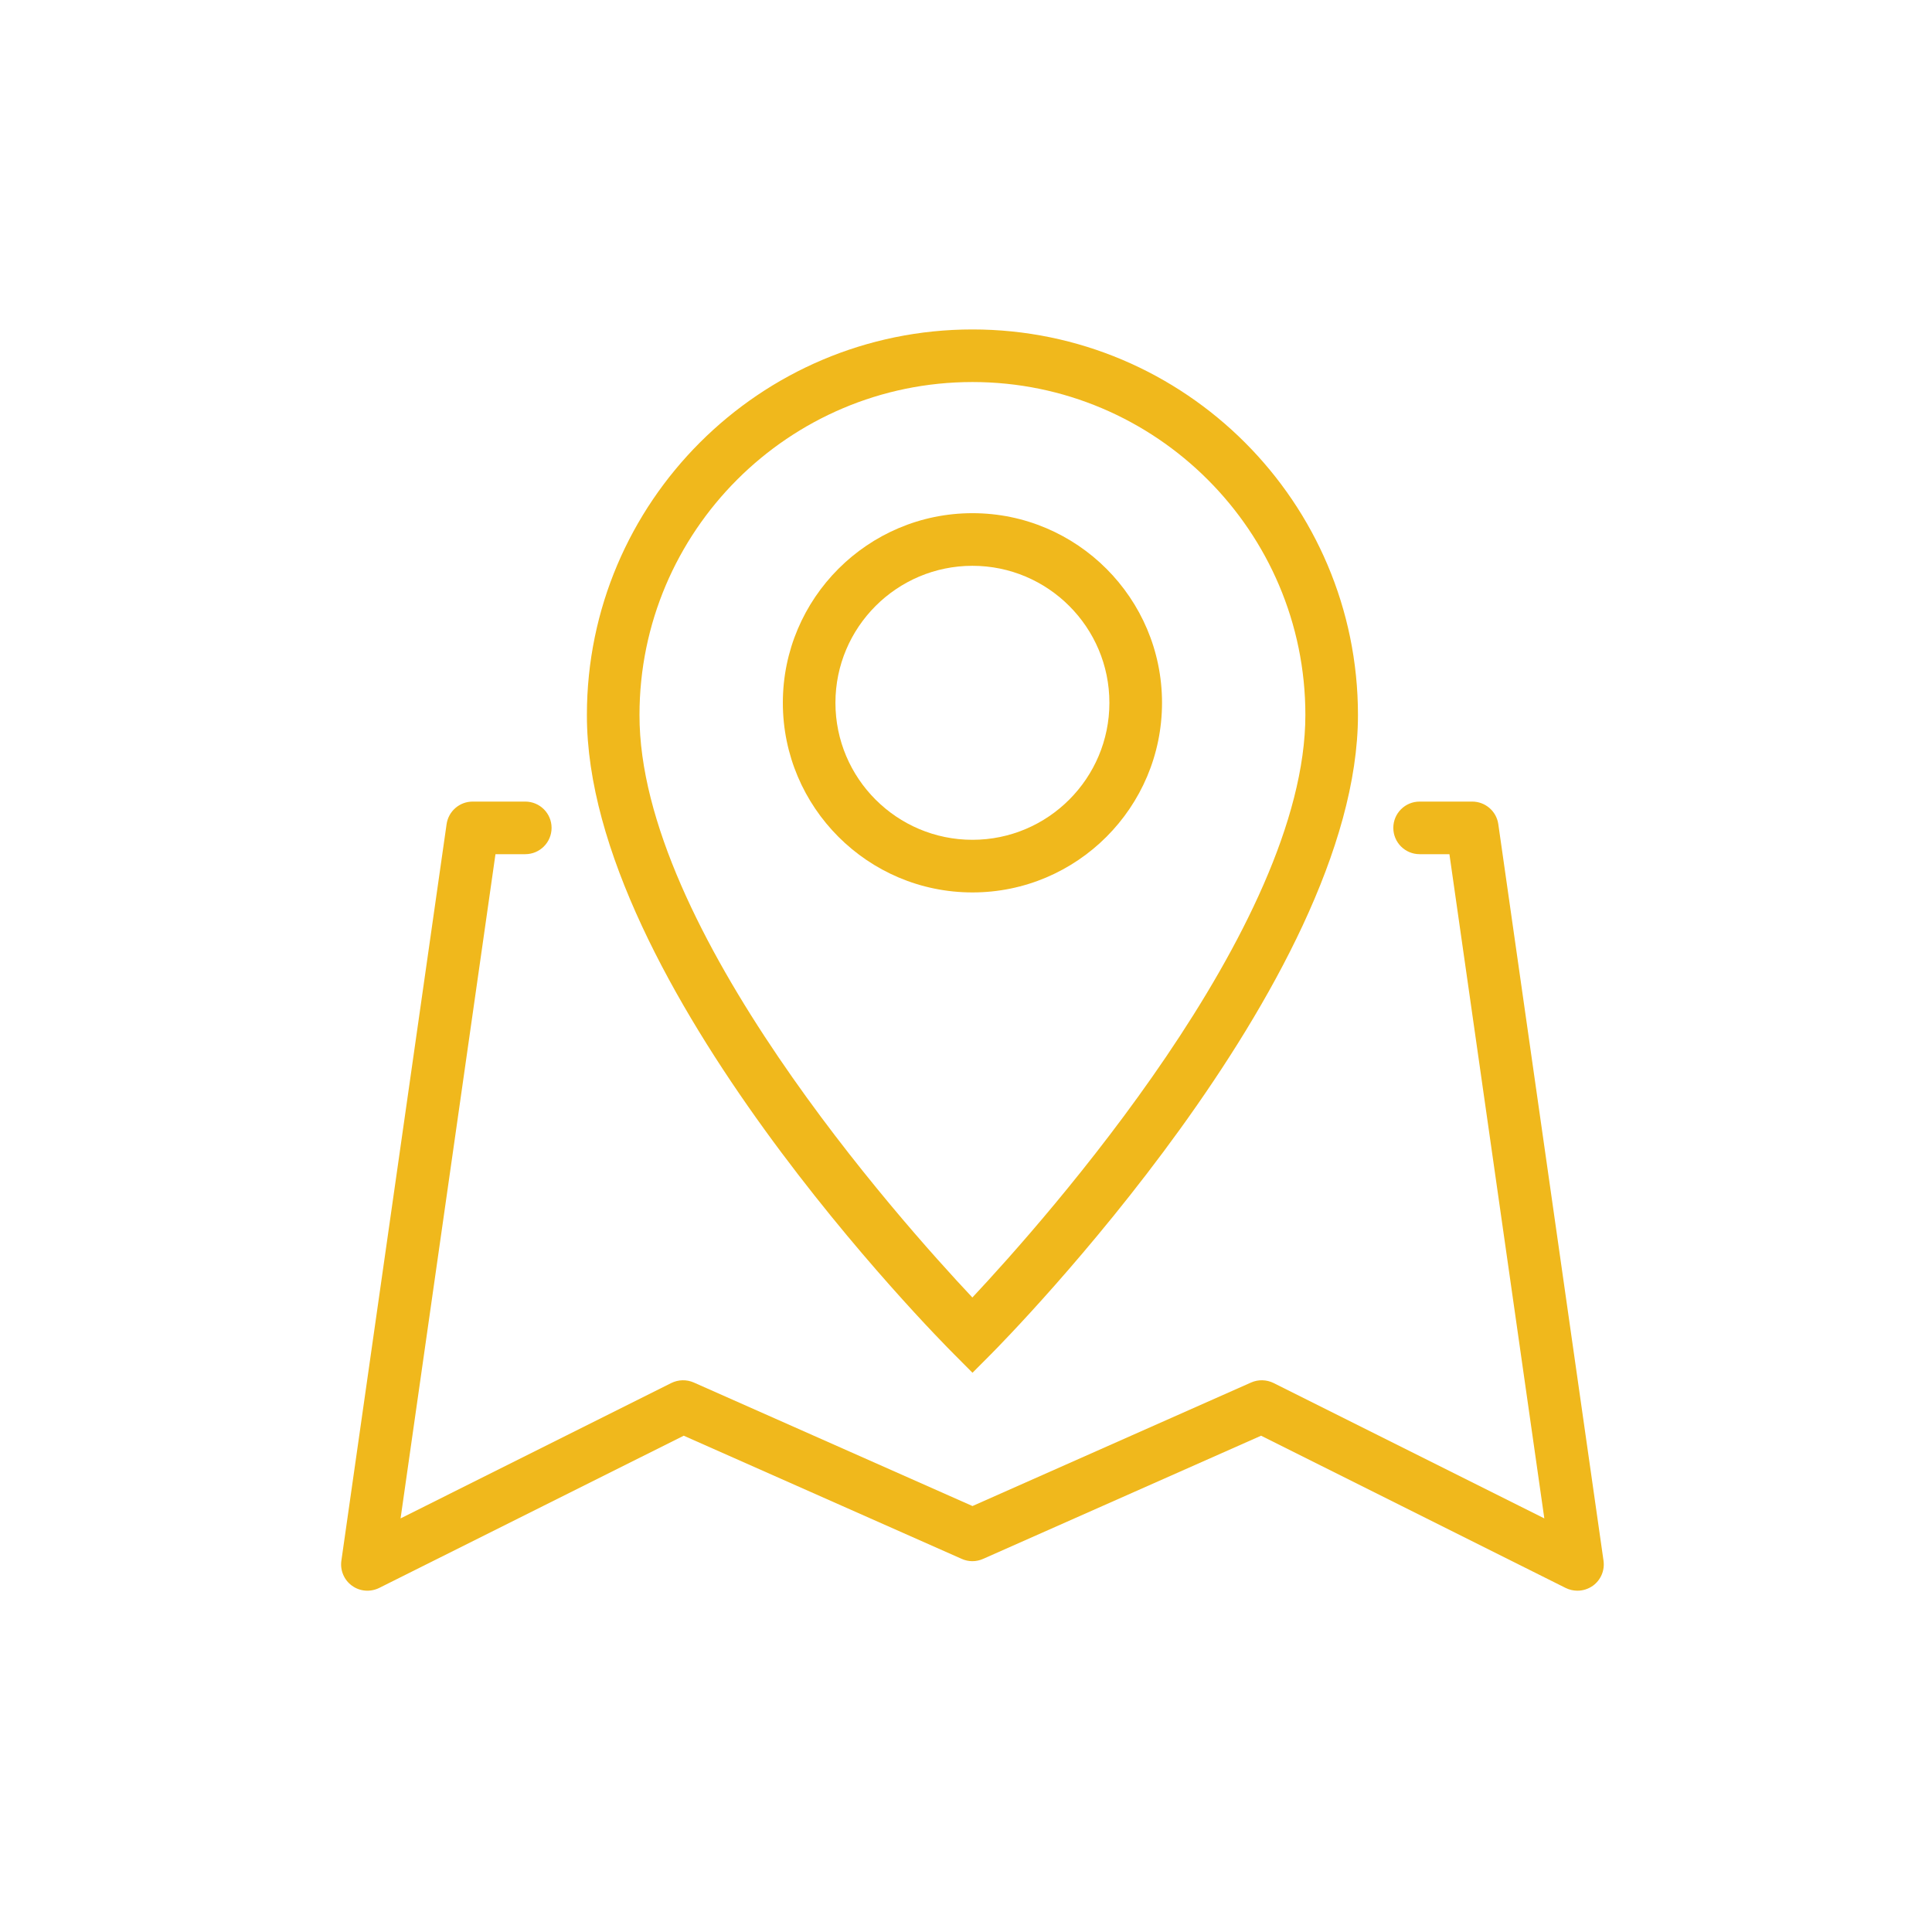
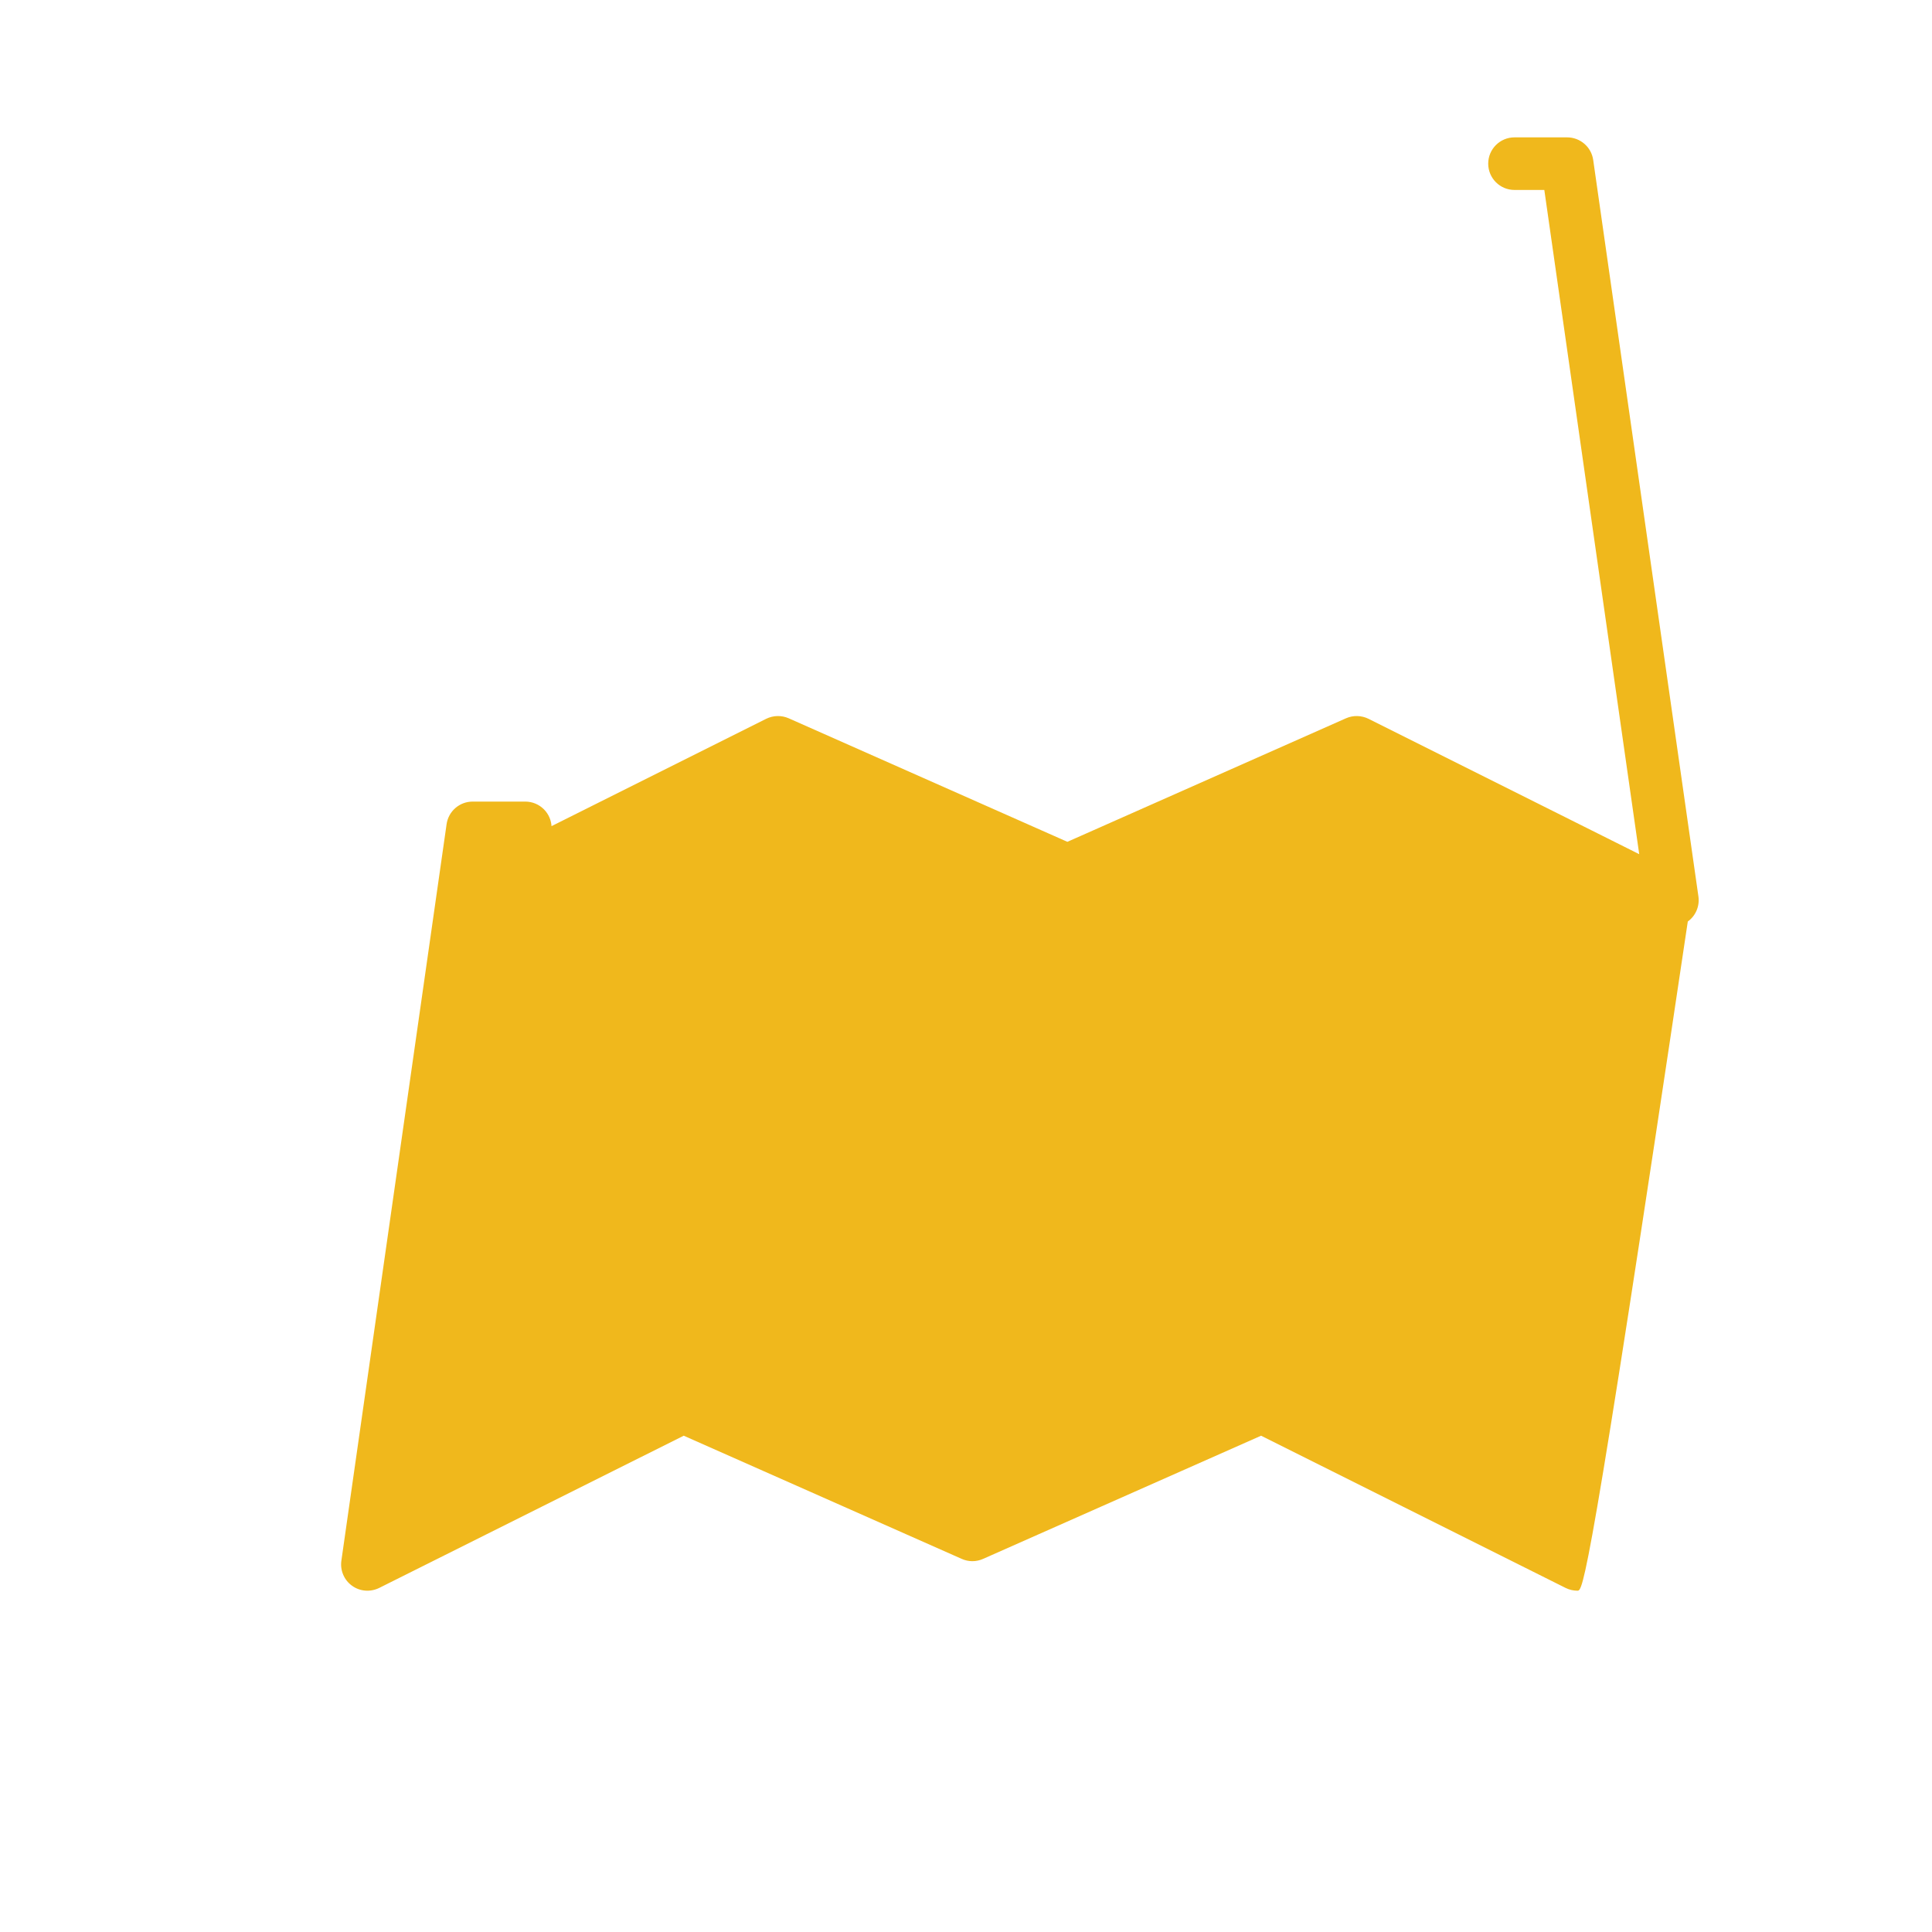
<svg xmlns="http://www.w3.org/2000/svg" version="1.1" id="Layer_1" x="0px" y="0px" width="50px" height="50px" viewBox="0 0 50 50" enable-background="new 0 0 50 50" xml:space="preserve">
  <g id="map_2_">
-     <path fill="#F0B81C" d="M40.824,41.167c-0.104,0-0.207-0.023-0.305-0.071l-7.882-3.94l-7.195,3.188   c-0.176,0.079-0.376,0.079-0.552,0l-7.195-3.188l-7.882,3.94c-0.227,0.111-0.497,0.092-0.702-0.057   c-0.206-0.148-0.312-0.398-0.276-0.649l2.723-19.061c0.048-0.335,0.335-0.584,0.674-0.584h1.362c0.376,0,0.681,0.304,0.681,0.68   c0,0.376-0.305,0.681-0.681,0.681h-0.771l-2.456,17.19l7.007-3.504c0.182-0.089,0.394-0.095,0.581-0.013l7.213,3.197l7.211-3.197   c0.186-0.082,0.398-0.076,0.581,0.013l7.007,3.504l-2.456-17.19h-0.771c-0.376,0-0.681-0.304-0.681-0.681   c0-0.376,0.305-0.68,0.681-0.68h1.361c0.339,0,0.627,0.249,0.675,0.584l2.723,19.061c0.036,0.251-0.07,0.501-0.275,0.649   C41.103,41.124,40.965,41.167,40.824,41.167z" />
+     <path fill="#F0B81C" d="M40.824,41.167c-0.104,0-0.207-0.023-0.305-0.071l-7.882-3.94l-7.195,3.188   c-0.176,0.079-0.376,0.079-0.552,0l-7.195-3.188l-7.882,3.94c-0.227,0.111-0.497,0.092-0.702-0.057   c-0.206-0.148-0.312-0.398-0.276-0.649l2.723-19.061c0.048-0.335,0.335-0.584,0.674-0.584h1.362c0.376,0,0.681,0.304,0.681,0.68   c0,0.376-0.305,0.681-0.681,0.681h-0.771l7.007-3.504c0.182-0.089,0.394-0.095,0.581-0.013l7.213,3.197l7.211-3.197   c0.186-0.082,0.398-0.076,0.581,0.013l7.007,3.504l-2.456-17.19h-0.771c-0.376,0-0.681-0.304-0.681-0.681   c0-0.376,0.305-0.68,0.681-0.68h1.361c0.339,0,0.627,0.249,0.675,0.584l2.723,19.061c0.036,0.251-0.07,0.501-0.275,0.649   C41.103,41.124,40.965,41.167,40.824,41.167z" />
    <g id="pin">
-       <path fill="#F0B81C" d="M25.168,35.527l-0.482-0.485c-0.389-0.387-9.511-9.589-9.497-16.541c0-5.5,4.476-9.975,9.979-9.975    c5.5,0,9.976,4.476,9.976,9.977c0,6.911-9.106,16.149-9.494,16.54L25.168,35.527z M25.167,9.887c-4.752,0-8.617,3.866-8.617,8.615    c-0.011,5.525,6.732,13.075,8.615,15.077c1.882-2.008,8.618-9.585,8.618-15.077C33.783,13.753,29.918,9.887,25.167,9.887z" />
-       <path fill="#F0B81C" d="M25.167,23.096c-2.707,0-4.907-2.202-4.907-4.908c0-2.705,2.201-4.907,4.907-4.907    c2.705,0,4.906,2.202,4.906,4.907C30.073,20.895,27.872,23.096,25.167,23.096z M25.167,14.643c-1.956,0-3.546,1.59-3.546,3.545    c0,1.957,1.59,3.546,3.546,3.546c1.954,0,3.544-1.59,3.544-3.546C28.712,16.233,27.121,14.643,25.167,14.643z" />
-     </g>
+       </g>
  </g>
</svg>